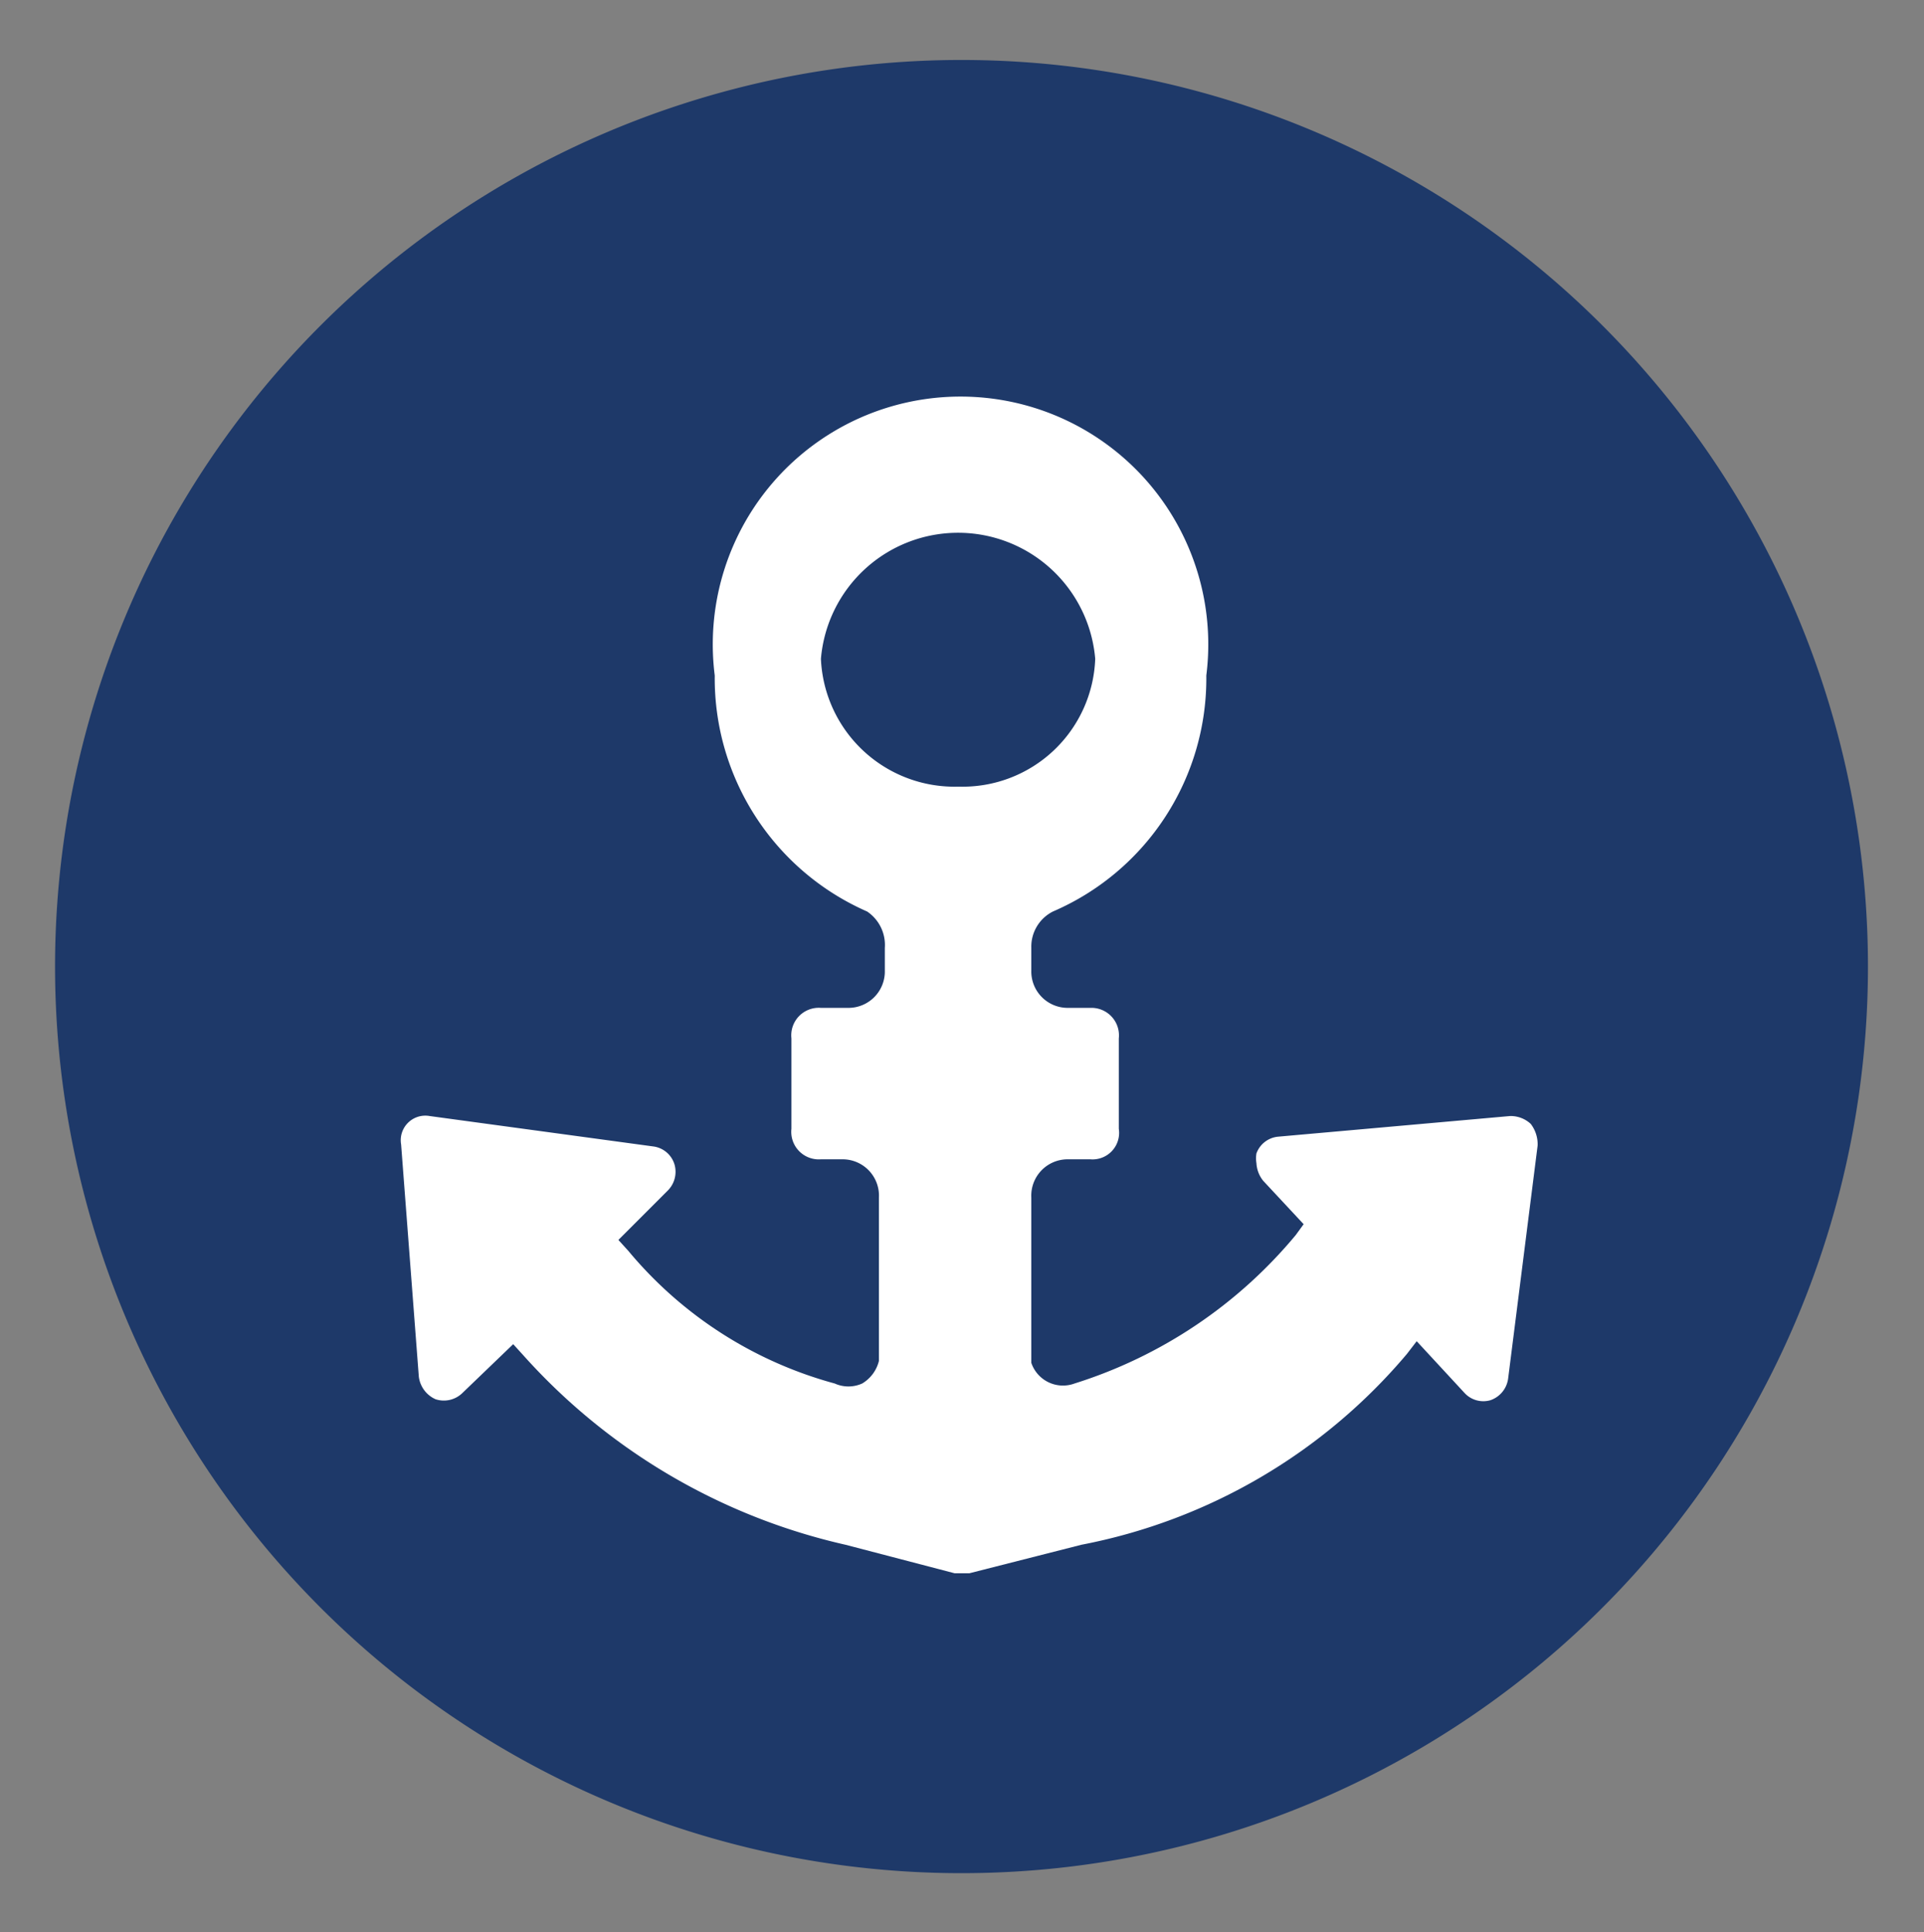
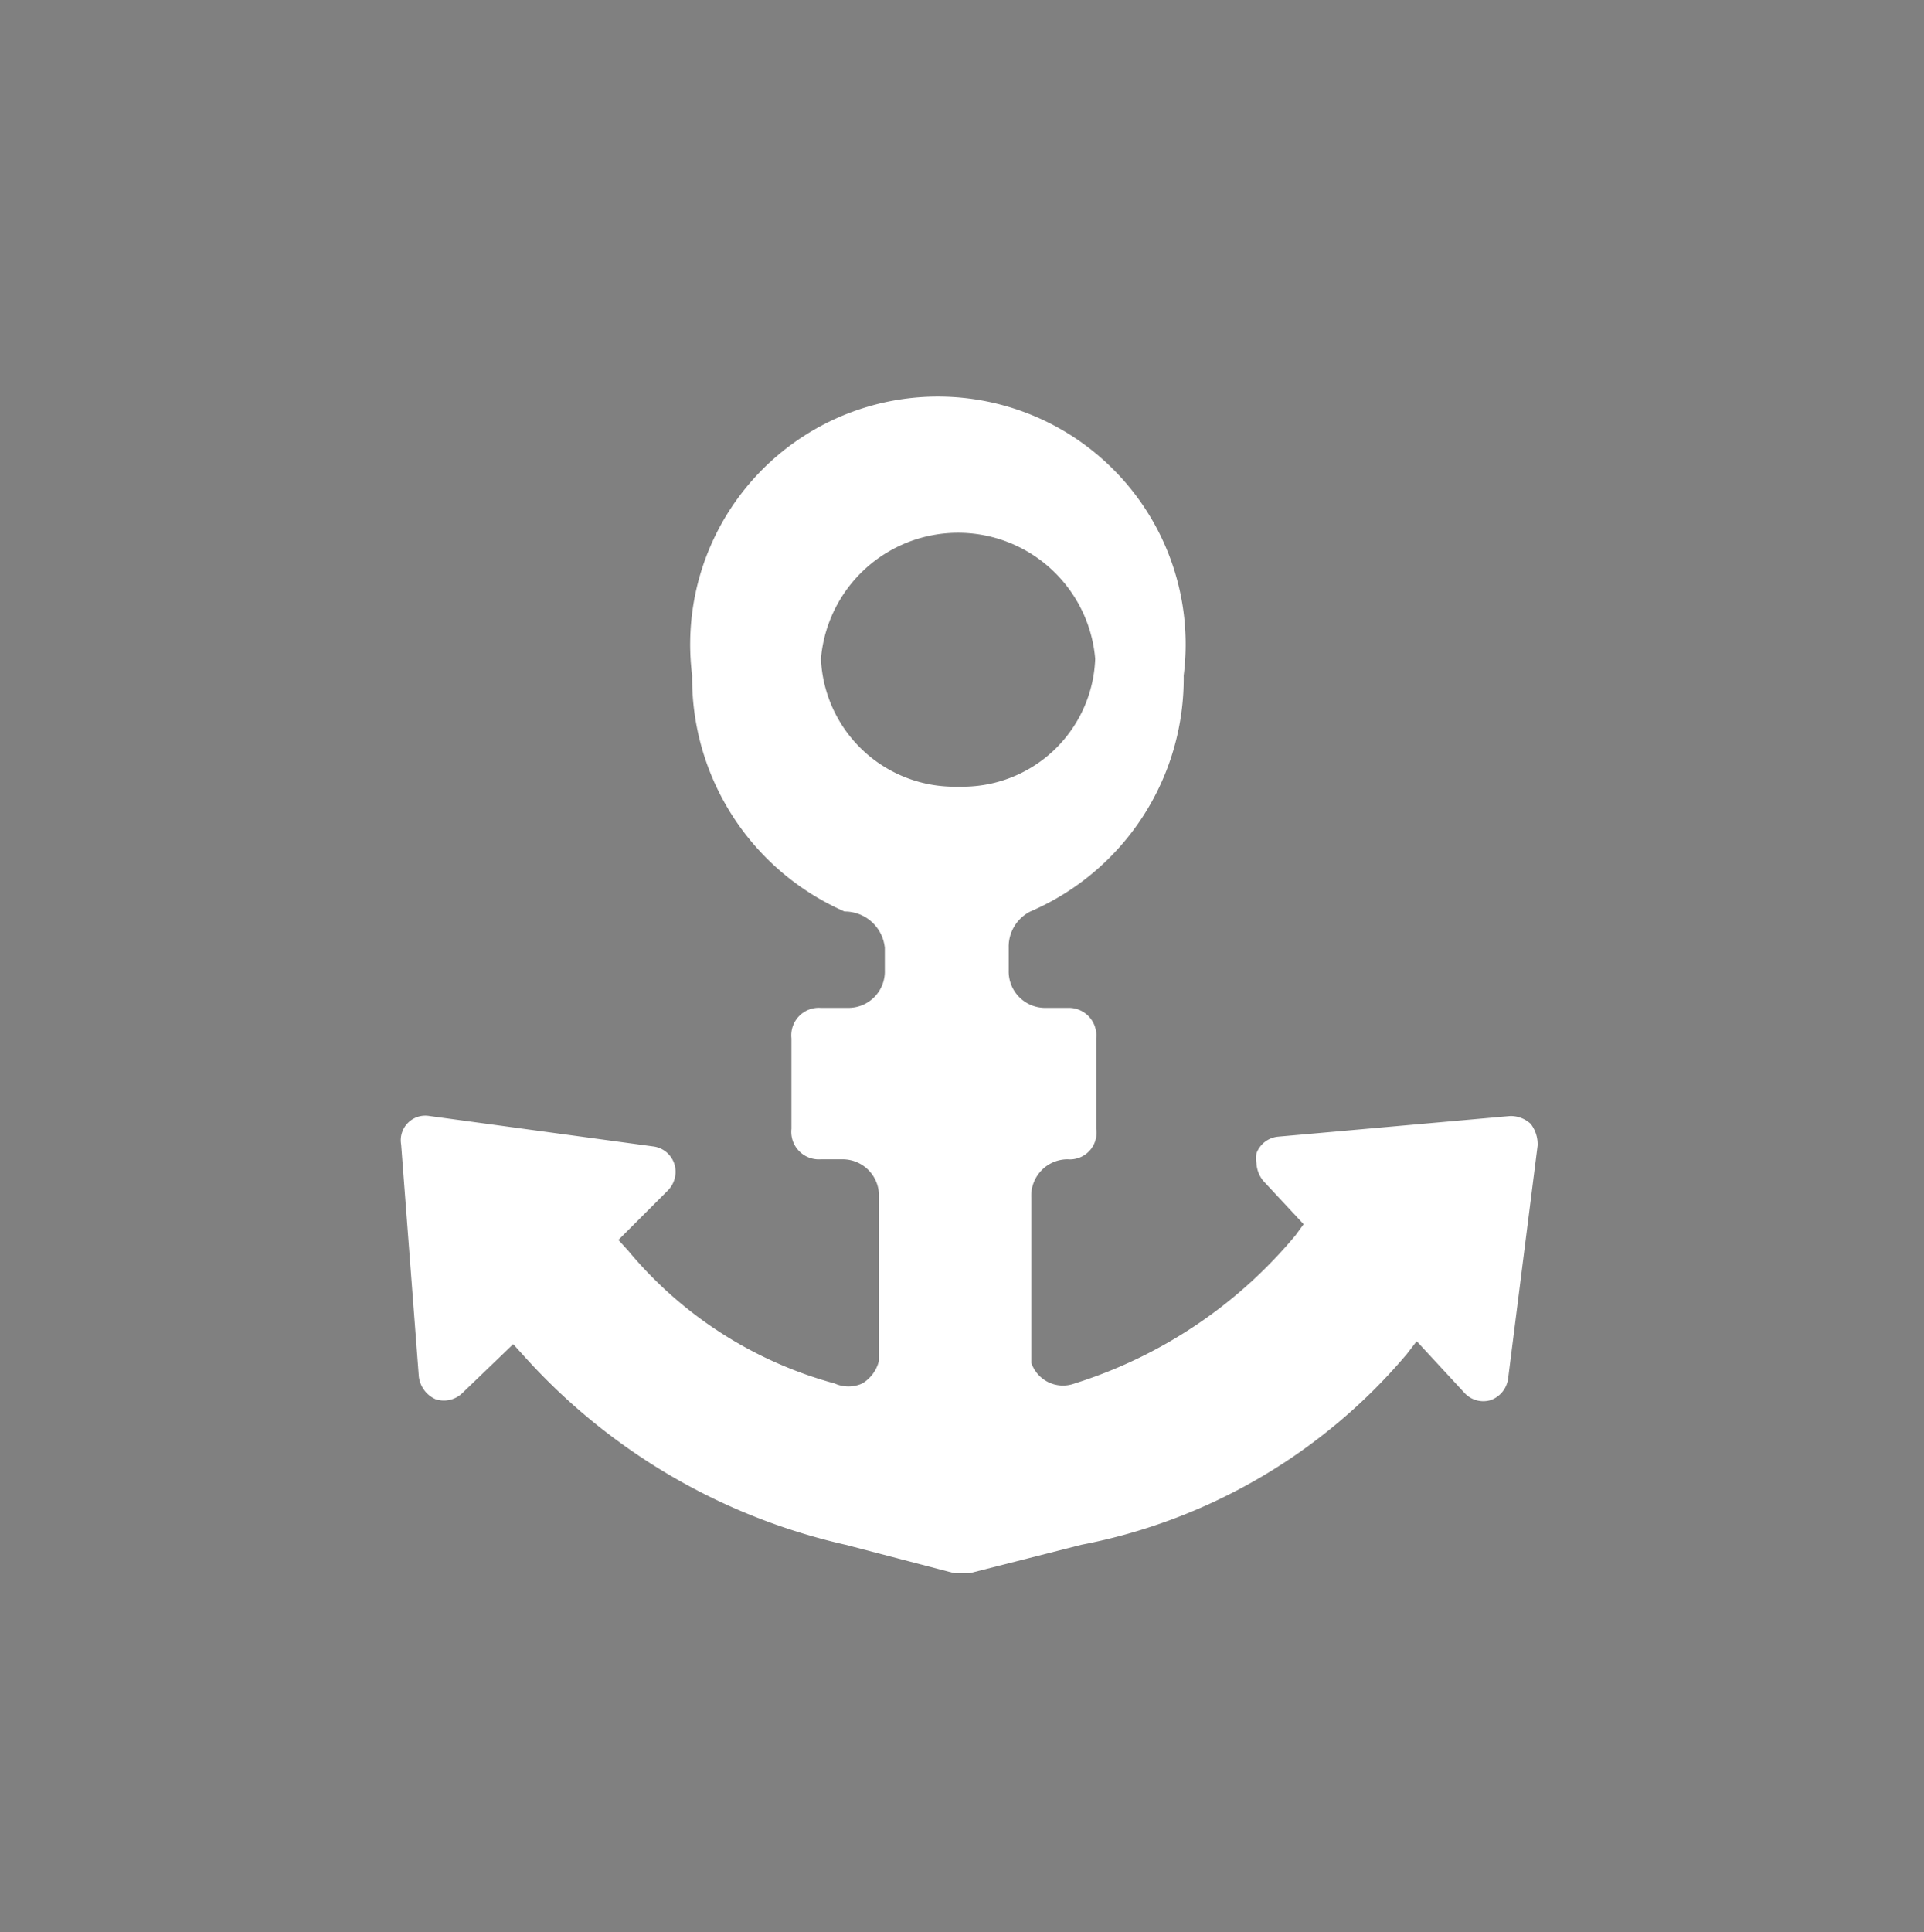
<svg xmlns="http://www.w3.org/2000/svg" width="19.57" height="19.65" viewBox="0 0 19.57 19.65">
  <rect x="0" y="0" width="19.57" height="19.65" fill="#808080" stroke="none" />
  <title>Anker</title>
-   <path d="M19,9.82A9.22,9.22,0,1,1,9.8.61,9.22,9.22,0,0,1,19,9.82" fill="#1e3969" />
-   <path d="M9.75,8A1.36,1.36,0,0,1,8.35,6.7a1.4,1.4,0,0,1,2.79,0A1.35,1.35,0,0,1,9.75,8M5.22,13.67l.1.11A6.25,6.25,0,0,0,8.6,15.71L9.71,16h.15L11,15.71a5.75,5.75,0,0,0,3.31-1.94l.1-.13.49.53a.26.26,0,0,0,.26.07.27.27,0,0,0,.18-.22l.3-2.37a.34.34,0,0,0-.07-.22.3.3,0,0,0-.21-.08L13,11.56a.26.26,0,0,0-.22.17.3.3,0,0,0,0,.1.31.31,0,0,0,.07.18l.41.44-.08.11a4.79,4.79,0,0,1-2.25,1.51.34.34,0,0,1-.44-.21l0-.07V12.18a.37.37,0,0,1,.37-.39h.23a.27.27,0,0,0,.29-.31v-.92a.28.28,0,0,0-.29-.31h-.23a.37.37,0,0,1-.37-.38V9.64a.4.4,0,0,1,.22-.37,2.58,2.58,0,0,0,1.56-2.4,2.52,2.52,0,1,0-5,0,2.59,2.59,0,0,0,1.55,2.4A.41.41,0,0,1,9,9.64v.23a.37.37,0,0,1-.37.38H8.35a.28.28,0,0,0-.3.31v.92a.28.28,0,0,0,.3.31h.22a.37.37,0,0,1,.37.39v1.66a.37.37,0,0,1-.17.23.34.34,0,0,1-.28,0,4.14,4.14,0,0,1-2.1-1.35l-.1-.11.5-.5a.27.27,0,0,0,.07-.27.26.26,0,0,0-.21-.18l-2.28-.31a.25.25,0,0,0-.29.29L4.26,14a.29.29,0,0,0,.17.23.27.27,0,0,0,.27-.06Z" fill="#fff" />
+   <path d="M9.75,8A1.36,1.36,0,0,1,8.35,6.7a1.4,1.4,0,0,1,2.79,0A1.35,1.35,0,0,1,9.75,8M5.22,13.67l.1.11A6.25,6.25,0,0,0,8.6,15.71L9.71,16h.15L11,15.71a5.75,5.75,0,0,0,3.31-1.94l.1-.13.49.53a.26.26,0,0,0,.26.07.27.27,0,0,0,.18-.22l.3-2.37a.34.34,0,0,0-.07-.22.3.3,0,0,0-.21-.08L13,11.56a.26.26,0,0,0-.22.17.3.3,0,0,0,0,.1.31.31,0,0,0,.07.18l.41.44-.08.11a4.79,4.79,0,0,1-2.25,1.51.34.34,0,0,1-.44-.21l0-.07V12.18a.37.37,0,0,1,.37-.39a.27.27,0,0,0,.29-.31v-.92a.28.28,0,0,0-.29-.31h-.23a.37.37,0,0,1-.37-.38V9.64a.4.4,0,0,1,.22-.37,2.58,2.58,0,0,0,1.56-2.4,2.52,2.52,0,1,0-5,0,2.59,2.59,0,0,0,1.55,2.4A.41.41,0,0,1,9,9.64v.23a.37.37,0,0,1-.37.38H8.35a.28.28,0,0,0-.3.31v.92a.28.28,0,0,0,.3.31h.22a.37.37,0,0,1,.37.39v1.66a.37.37,0,0,1-.17.23.34.34,0,0,1-.28,0,4.14,4.14,0,0,1-2.1-1.35l-.1-.11.5-.5a.27.27,0,0,0,.07-.27.26.26,0,0,0-.21-.18l-2.28-.31a.25.25,0,0,0-.29.29L4.26,14a.29.29,0,0,0,.17.23.27.27,0,0,0,.27-.06Z" fill="#fff" />
</svg>